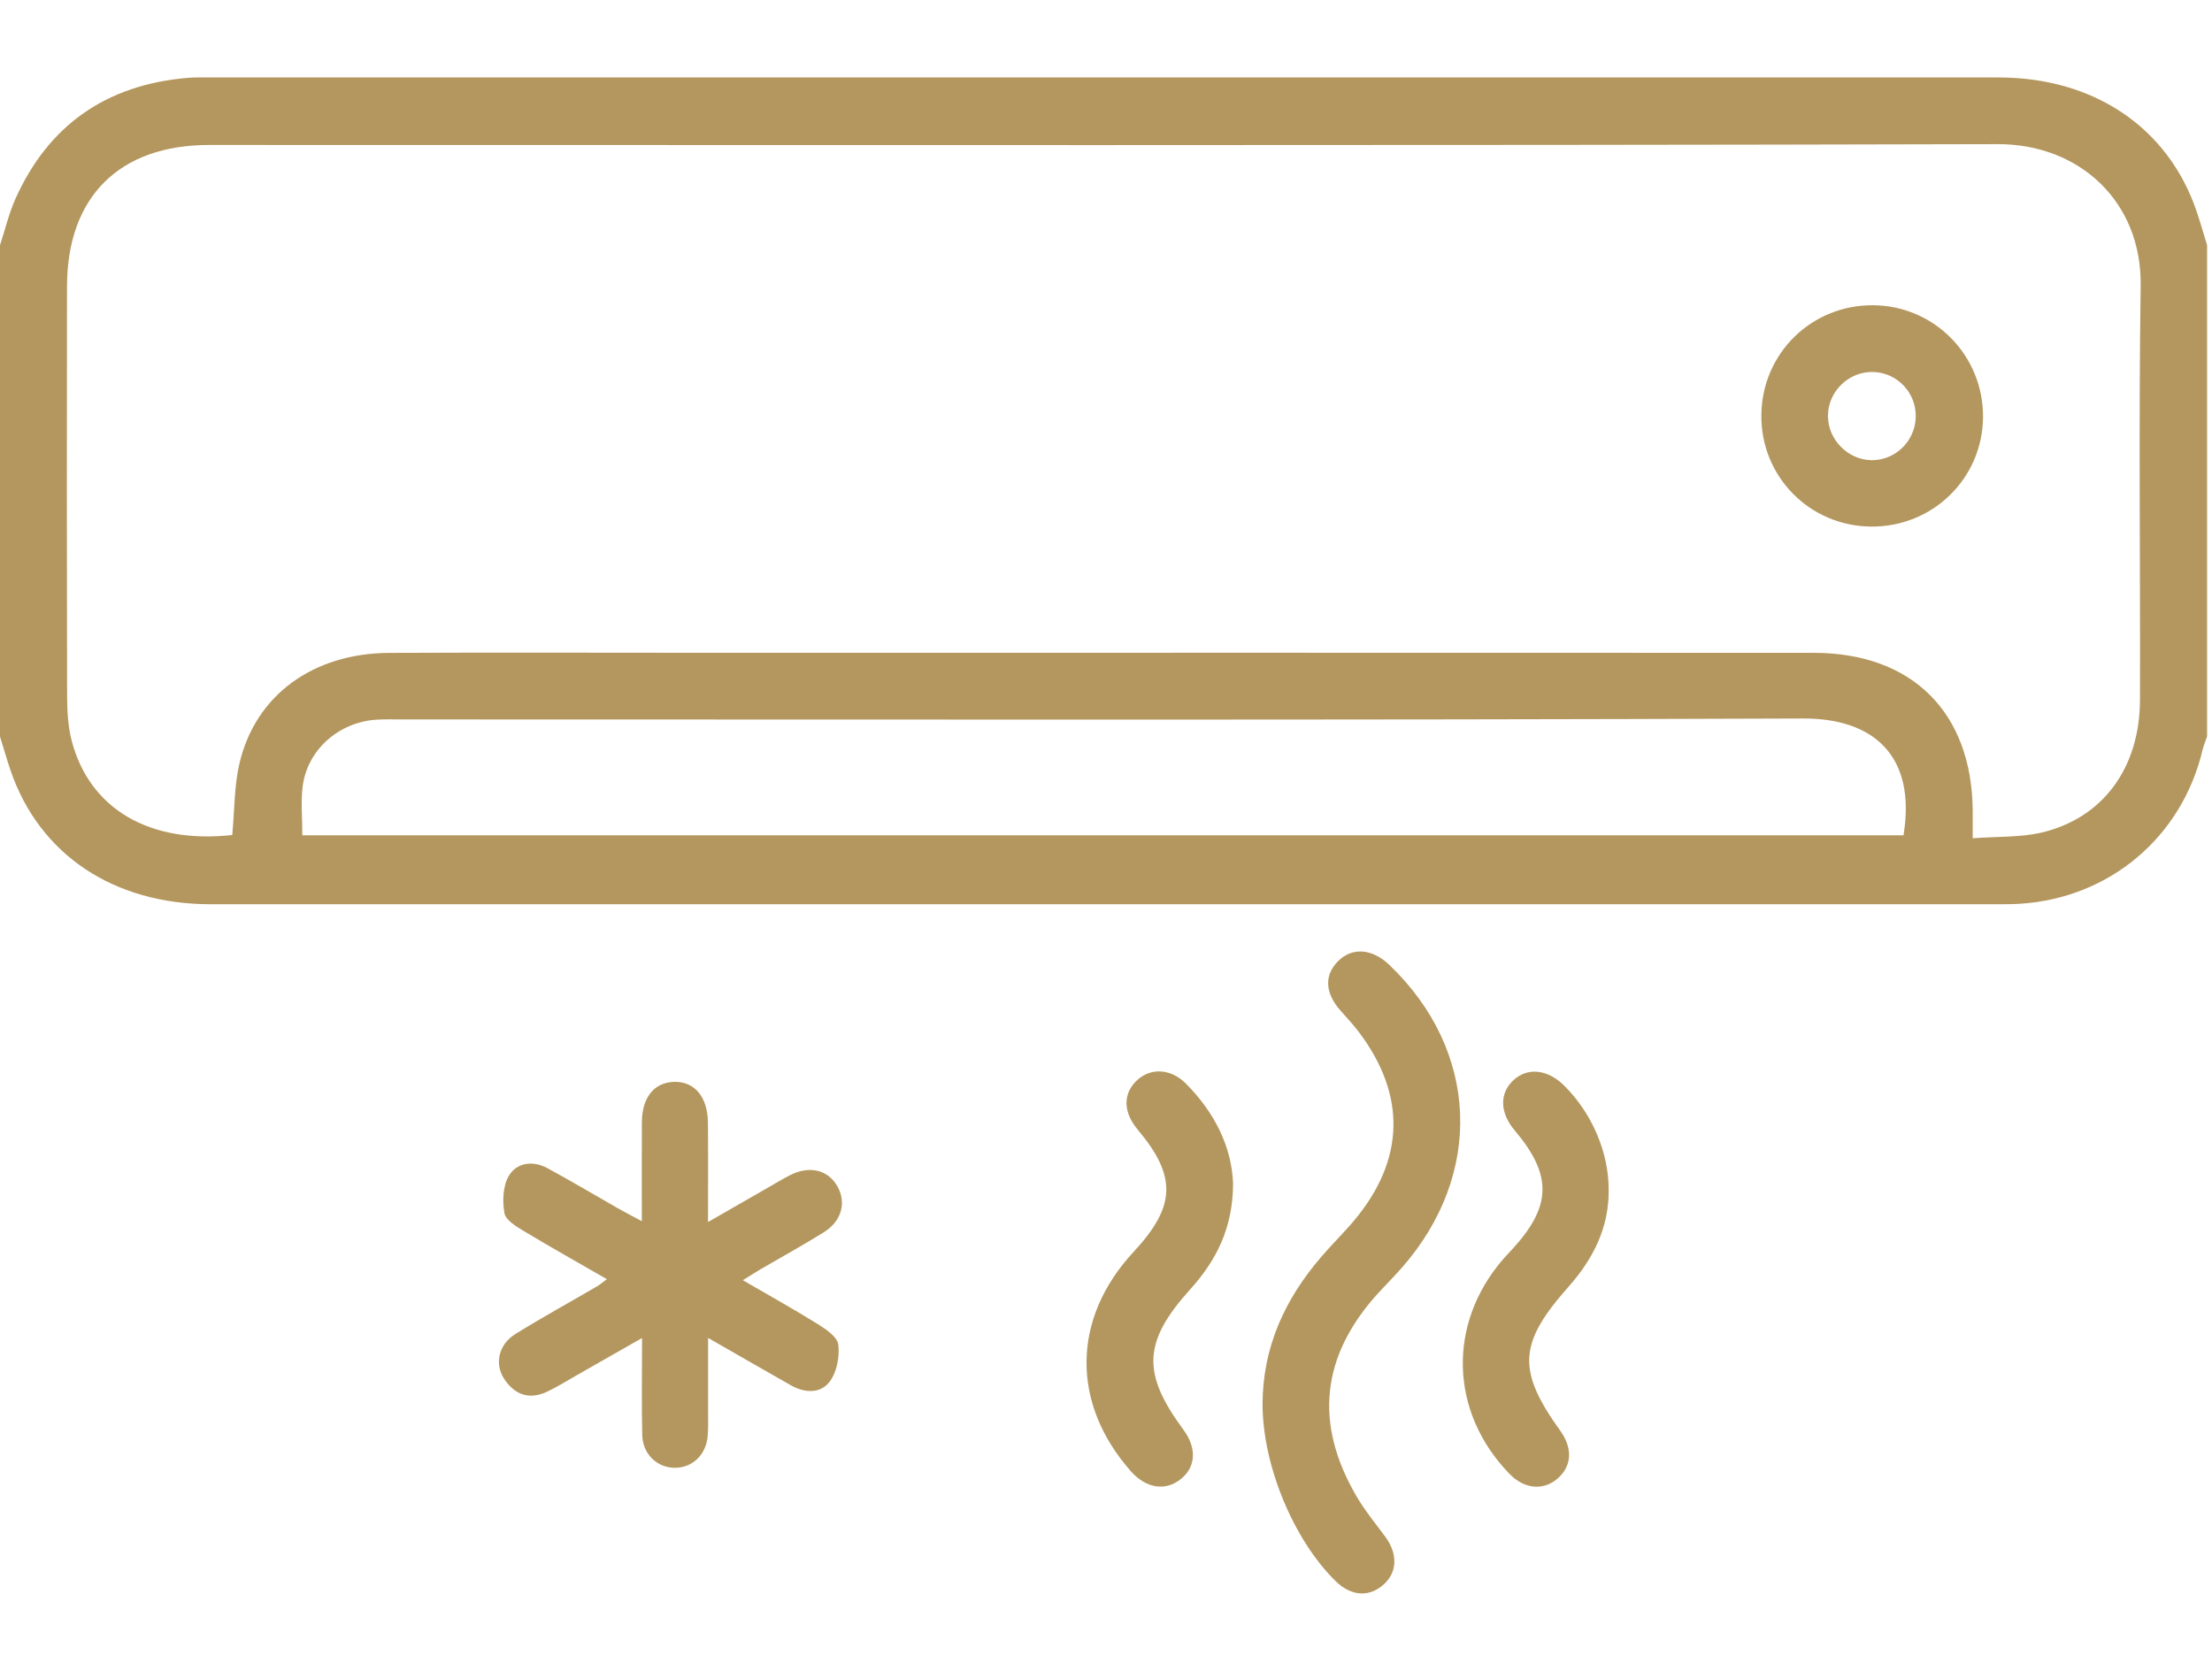
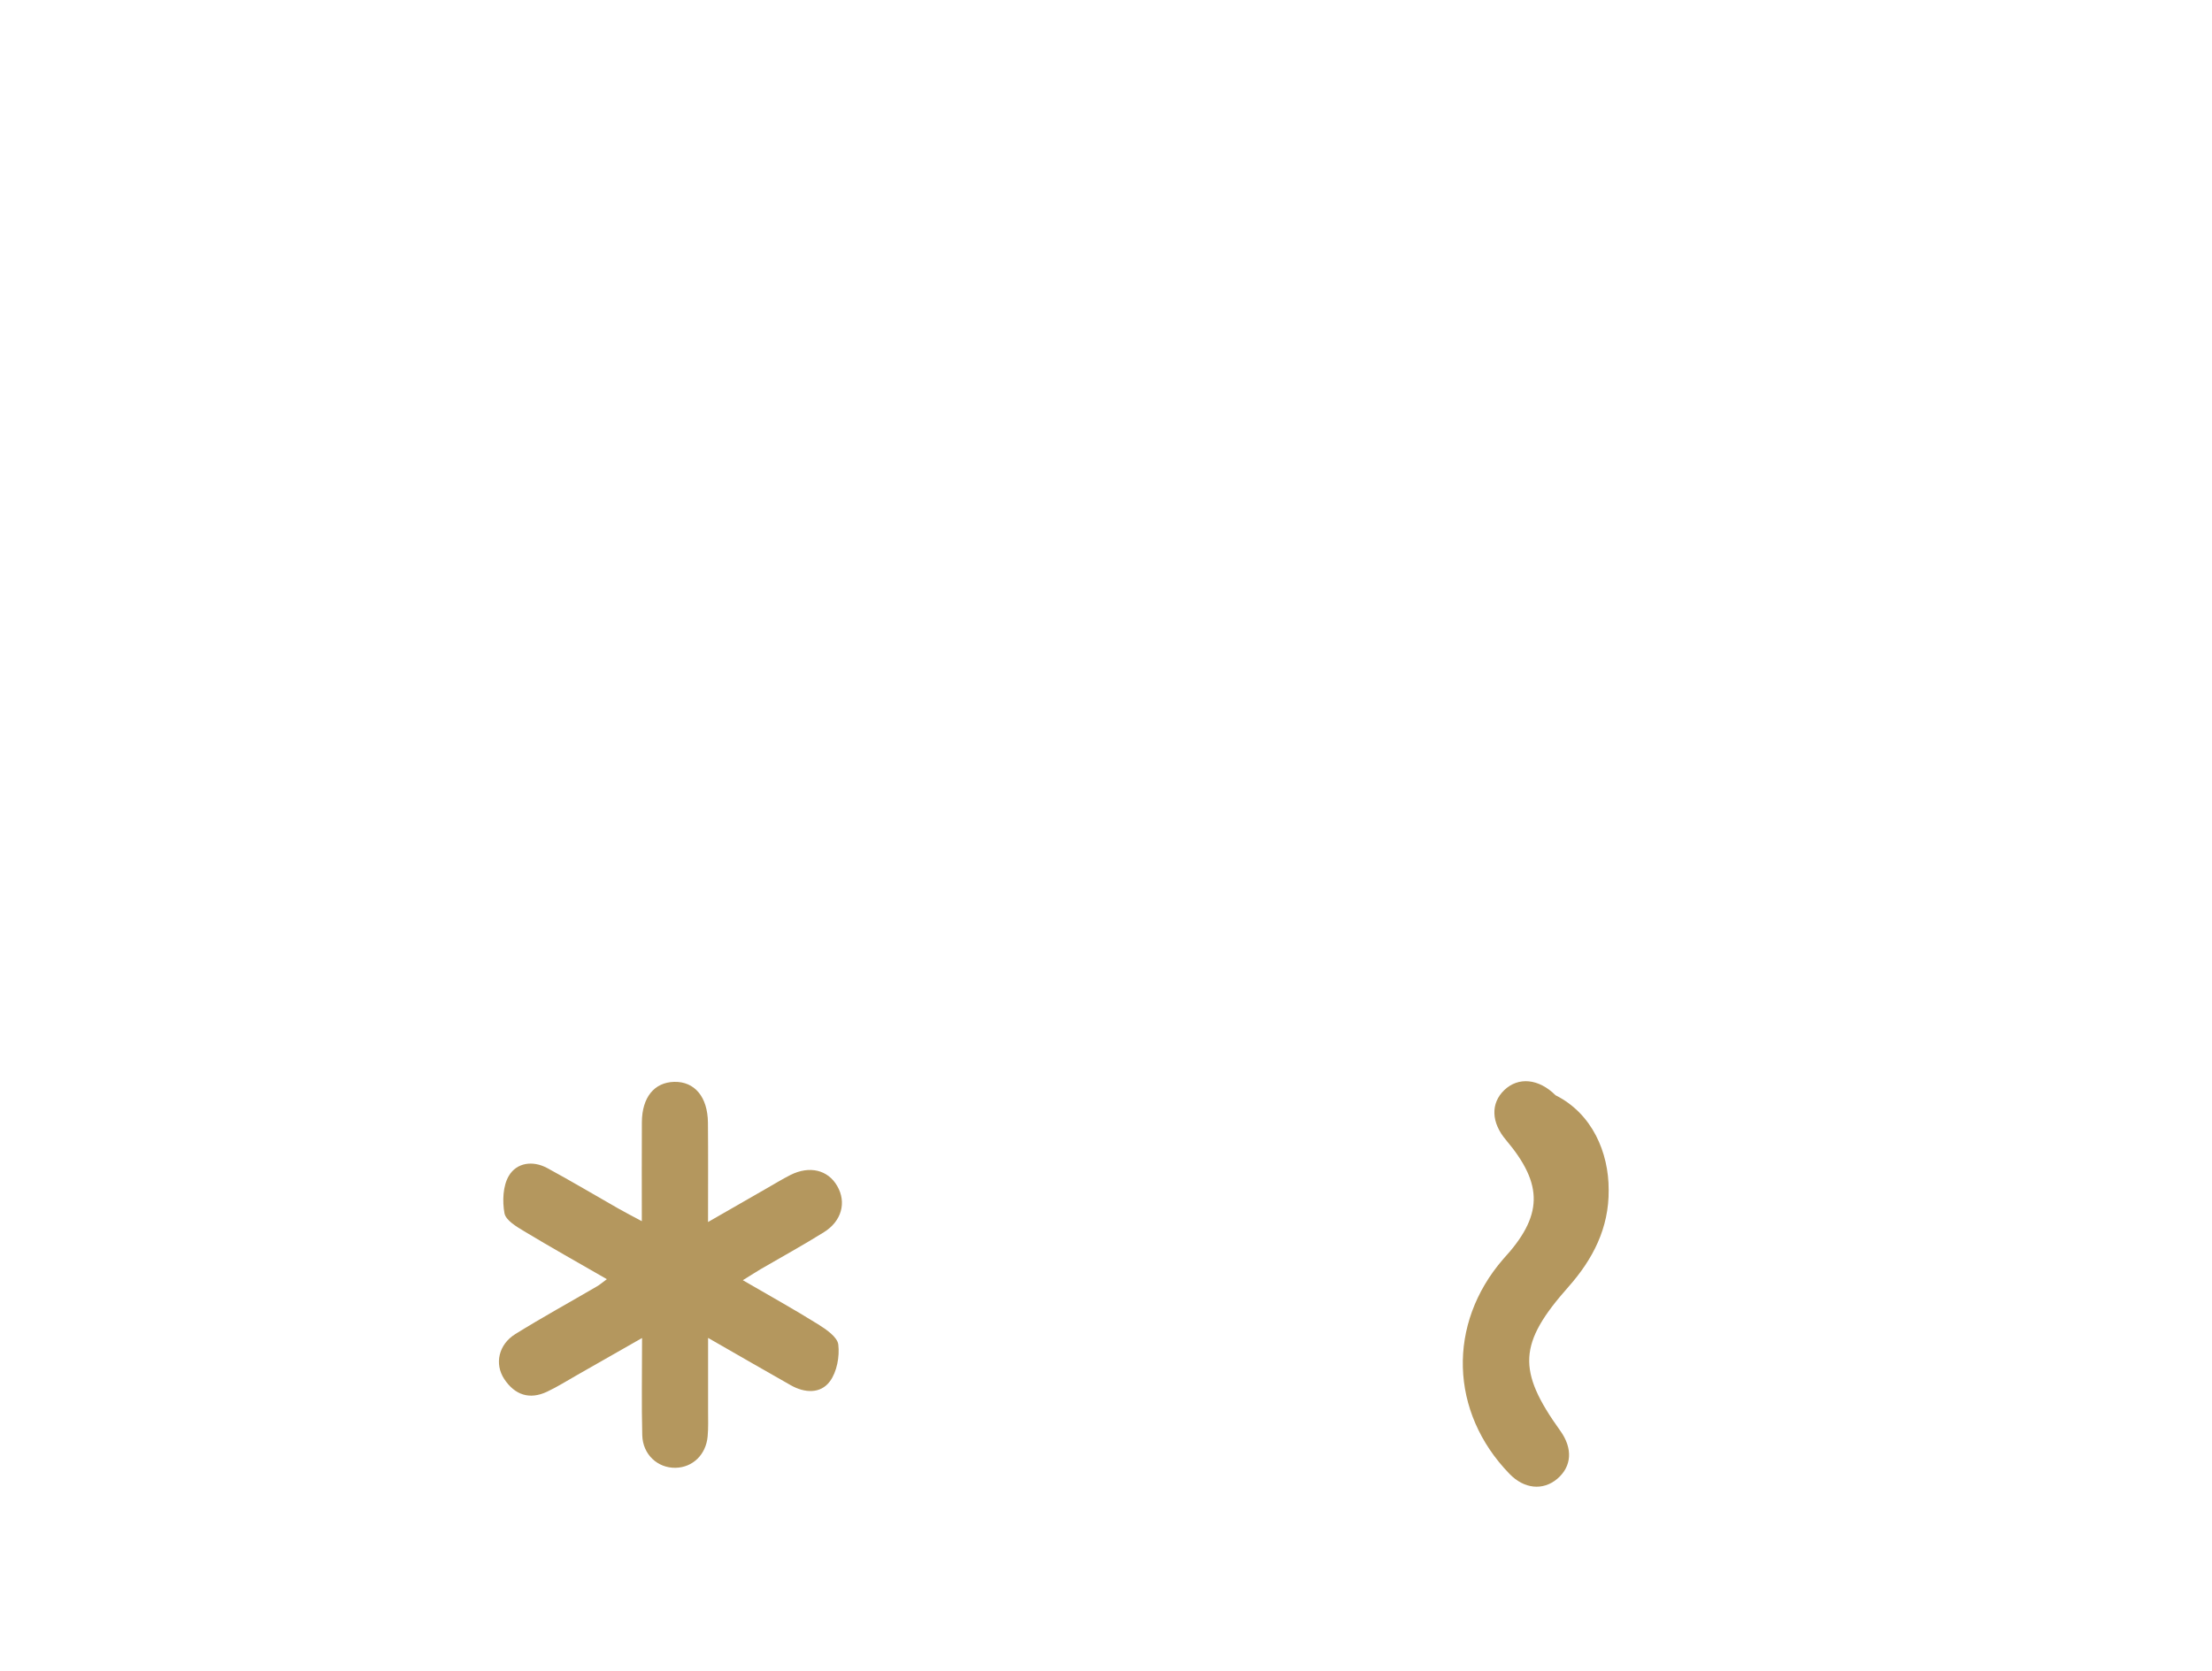
<svg xmlns="http://www.w3.org/2000/svg" version="1.1" id="Layer_1" x="0px" y="0px" width="45px" height="34px" viewBox="0 0 45 34" enable-background="new 0 0 45 34">
  <g>
-     <path fill-rule="evenodd" clip-rule="evenodd" fill="#B4975E" d="M0,4.989c0.104-0.316,0.18-0.644,0.314-0.944&#13;&#10;  c0.677-1.507,1.854-2.318,3.494-2.46C3.954,1.572,4.1,1.576,4.246,1.576c12.137,0,24.273-0.001,36.409,0&#13;&#10;  c1.943,0,3.447,1.017,4.028,2.713c0.078,0.23,0.145,0.465,0.217,0.7c0,3.333,0,6.666,0,9.998c-0.031,0.092-0.072,0.183-0.094,0.28&#13;&#10;  c-0.422,1.771-1.894,3.01-3.715,3.123c-0.161,0.01-0.321,0.01-0.481,0.01c-12.106,0-24.212,0-36.319,0&#13;&#10;  c-1.977,0-3.483-1.006-4.073-2.713C0.139,15.456,0.072,15.22,0,14.987C0,11.655,0,8.322,0,4.989z M4.725,16.991&#13;&#10;  c0.047-0.504,0.038-0.993,0.146-1.455c0.325-1.39,1.495-2.244,3.051-2.251c2.163-0.01,4.325-0.002,6.488-0.002&#13;&#10;  c7.496,0,14.992-0.003,22.487,0.001c2.008,0.001,3.22,1.216,3.235,3.215c0.001,0.167,0,0.334,0,0.558&#13;&#10;  c0.514-0.038,0.96-0.017,1.38-0.111c1.263-0.289,2.02-1.314,2.023-2.71c0.008-2.806-0.028-5.612,0.014-8.417&#13;&#10;  c0.026-1.714-1.243-2.891-2.913-2.886C28.511,2.964,16.383,2.949,4.255,2.95c-1.827,0-2.889,1.055-2.892,2.876&#13;&#10;  c-0.005,2.776-0.004,5.553,0.002,8.329c0.001,0.305,0.017,0.619,0.092,0.912C1.82,16.461,3.04,17.177,4.725,16.991z M6.151,16.997&#13;&#10;  c10.885,0,21.732,0,32.573,0c0.265-1.619-0.611-2.382-2.042-2.377c-9.513,0.036-19.025,0.018-28.537,0.019&#13;&#10;  c-0.161,0-0.322-0.005-0.482,0.005c-0.767,0.048-1.408,0.609-1.505,1.353C6.117,16.312,6.151,16.634,6.151,16.997z" />
    <path fill-rule="evenodd" clip-rule="evenodd" fill="#B4975E" d="M13.057,24.849c0-0.732-0.003-1.373,0.001-2.016&#13;&#10;  c0.004-0.505,0.252-0.808,0.656-0.819c0.416-0.011,0.683,0.306,0.688,0.831c0.006,0.64,0.002,1.278,0.002,2.021&#13;&#10;  c0.439-0.251,0.81-0.465,1.181-0.678c0.165-0.094,0.326-0.193,0.495-0.279c0.39-0.196,0.764-0.104,0.953,0.226&#13;&#10;  c0.191,0.331,0.091,0.714-0.273,0.939c-0.421,0.263-0.857,0.502-1.285,0.751c-0.099,0.059-0.195,0.121-0.363,0.225&#13;&#10;  c0.542,0.315,1.043,0.593,1.529,0.896c0.167,0.104,0.395,0.26,0.413,0.413c0.029,0.244-0.028,0.555-0.17,0.748&#13;&#10;  c-0.19,0.258-0.514,0.241-0.797,0.08c-0.532-0.302-1.063-0.607-1.682-0.963c0,0.538,0,1.009,0,1.479&#13;&#10;  c0,0.175,0.007,0.353-0.009,0.526c-0.034,0.373-0.307,0.633-0.655,0.638c-0.362,0.006-0.664-0.269-0.675-0.662&#13;&#10;  c-0.016-0.627-0.004-1.256-0.004-1.979c-0.475,0.271-0.897,0.512-1.319,0.752c-0.204,0.115-0.401,0.241-0.612,0.34&#13;&#10;  c-0.36,0.171-0.659,0.065-0.872-0.256c-0.204-0.309-0.116-0.704,0.223-0.915c0.545-0.339,1.108-0.647,1.663-0.972&#13;&#10;  c0.049-0.027,0.092-0.066,0.201-0.146c-0.583-0.336-1.136-0.646-1.679-0.973c-0.158-0.095-0.377-0.224-0.404-0.368&#13;&#10;  c-0.045-0.244-0.033-0.555,0.088-0.761c0.16-0.271,0.488-0.317,0.78-0.16c0.488,0.264,0.964,0.549,1.446,0.823&#13;&#10;  C12.709,24.666,12.849,24.737,13.057,24.849z" />
-     <path fill-rule="evenodd" clip-rule="evenodd" fill="#B4975E" d="M25.685,28.568c0.003-1.151,0.451-2.126,1.185-2.983&#13;&#10;  c0.218-0.257,0.46-0.49,0.676-0.748c1.035-1.234,1.068-2.55,0.1-3.834c-0.113-0.151-0.243-0.291-0.37-0.433&#13;&#10;  c-0.32-0.358-0.343-0.721-0.058-1.009c0.286-0.29,0.694-0.263,1.045,0.072c1.826,1.744,1.93,4.259,0.253,6.166&#13;&#10;  c-0.153,0.175-0.32,0.341-0.478,0.513c-1.159,1.273-1.311,2.649-0.441,4.136c0.168,0.287,0.383,0.55,0.582,0.818&#13;&#10;  c0.261,0.352,0.25,0.729-0.036,0.981c-0.296,0.261-0.662,0.232-0.976-0.078C26.308,31.323,25.683,29.804,25.685,28.568z" />
-     <path fill-rule="evenodd" clip-rule="evenodd" fill="#B4975E" d="M25.085,24.086c-0.003,0.907-0.346,1.567-0.87,2.148&#13;&#10;  c-0.961,1.065-0.992,1.707-0.139,2.86c0.276,0.376,0.254,0.761-0.061,1.008c-0.311,0.245-0.701,0.182-1.006-0.161&#13;&#10;  c-1.225-1.384-1.206-3.113,0.052-4.467c0.861-0.927,0.884-1.534,0.085-2.487c-0.303-0.361-0.305-0.741-0.006-1.014&#13;&#10;  c0.276-0.249,0.68-0.229,0.981,0.072C24.713,22.637,25.059,23.341,25.085,24.086z" />
-     <path fill-rule="evenodd" clip-rule="evenodd" fill="#B4975E" d="M32.726,24.213c0.008,0.774-0.32,1.41-0.819,1.973&#13;&#10;  c-1.017,1.148-1.049,1.697-0.166,2.927c0.259,0.36,0.236,0.726-0.06,0.978c-0.292,0.247-0.676,0.208-0.975-0.103&#13;&#10;  c-1.215-1.253-1.266-3.051-0.126-4.367c0.058-0.066,0.119-0.13,0.178-0.194c0.811-0.879,0.826-1.512,0.059-2.422&#13;&#10;  c-0.304-0.357-0.317-0.747-0.038-1.016c0.288-0.277,0.703-0.236,1.045,0.104C32.391,22.659,32.729,23.453,32.726,24.213z" />
-     <path fill-rule="evenodd" clip-rule="evenodd" fill="#B4975E" d="M38.062,10.715c-1.252-0.011-2.246-1.024-2.23-2.276&#13;&#10;  s1.024-2.239,2.278-2.228c1.246,0.011,2.241,1.027,2.232,2.278C40.331,9.737,39.317,10.727,38.062,10.715z M38.075,9.364&#13;&#10;  c0.483,0.005,0.888-0.39,0.898-0.879c0.011-0.491-0.371-0.898-0.86-0.916c-0.501-0.017-0.928,0.398-0.926,0.898&#13;&#10;  C37.189,8.948,37.596,9.359,38.075,9.364z" />
+     <path fill-rule="evenodd" clip-rule="evenodd" fill="#B4975E" d="M32.726,24.213c0.008,0.774-0.32,1.41-0.819,1.973&#13;&#10;  c-1.017,1.148-1.049,1.697-0.166,2.927c0.259,0.36,0.236,0.726-0.06,0.978c-0.292,0.247-0.676,0.208-0.975-0.103&#13;&#10;  c-1.215-1.253-1.266-3.051-0.126-4.367c0.811-0.879,0.826-1.512,0.059-2.422&#13;&#10;  c-0.304-0.357-0.317-0.747-0.038-1.016c0.288-0.277,0.703-0.236,1.045,0.104C32.391,22.659,32.729,23.453,32.726,24.213z" />
  </g>
</svg>